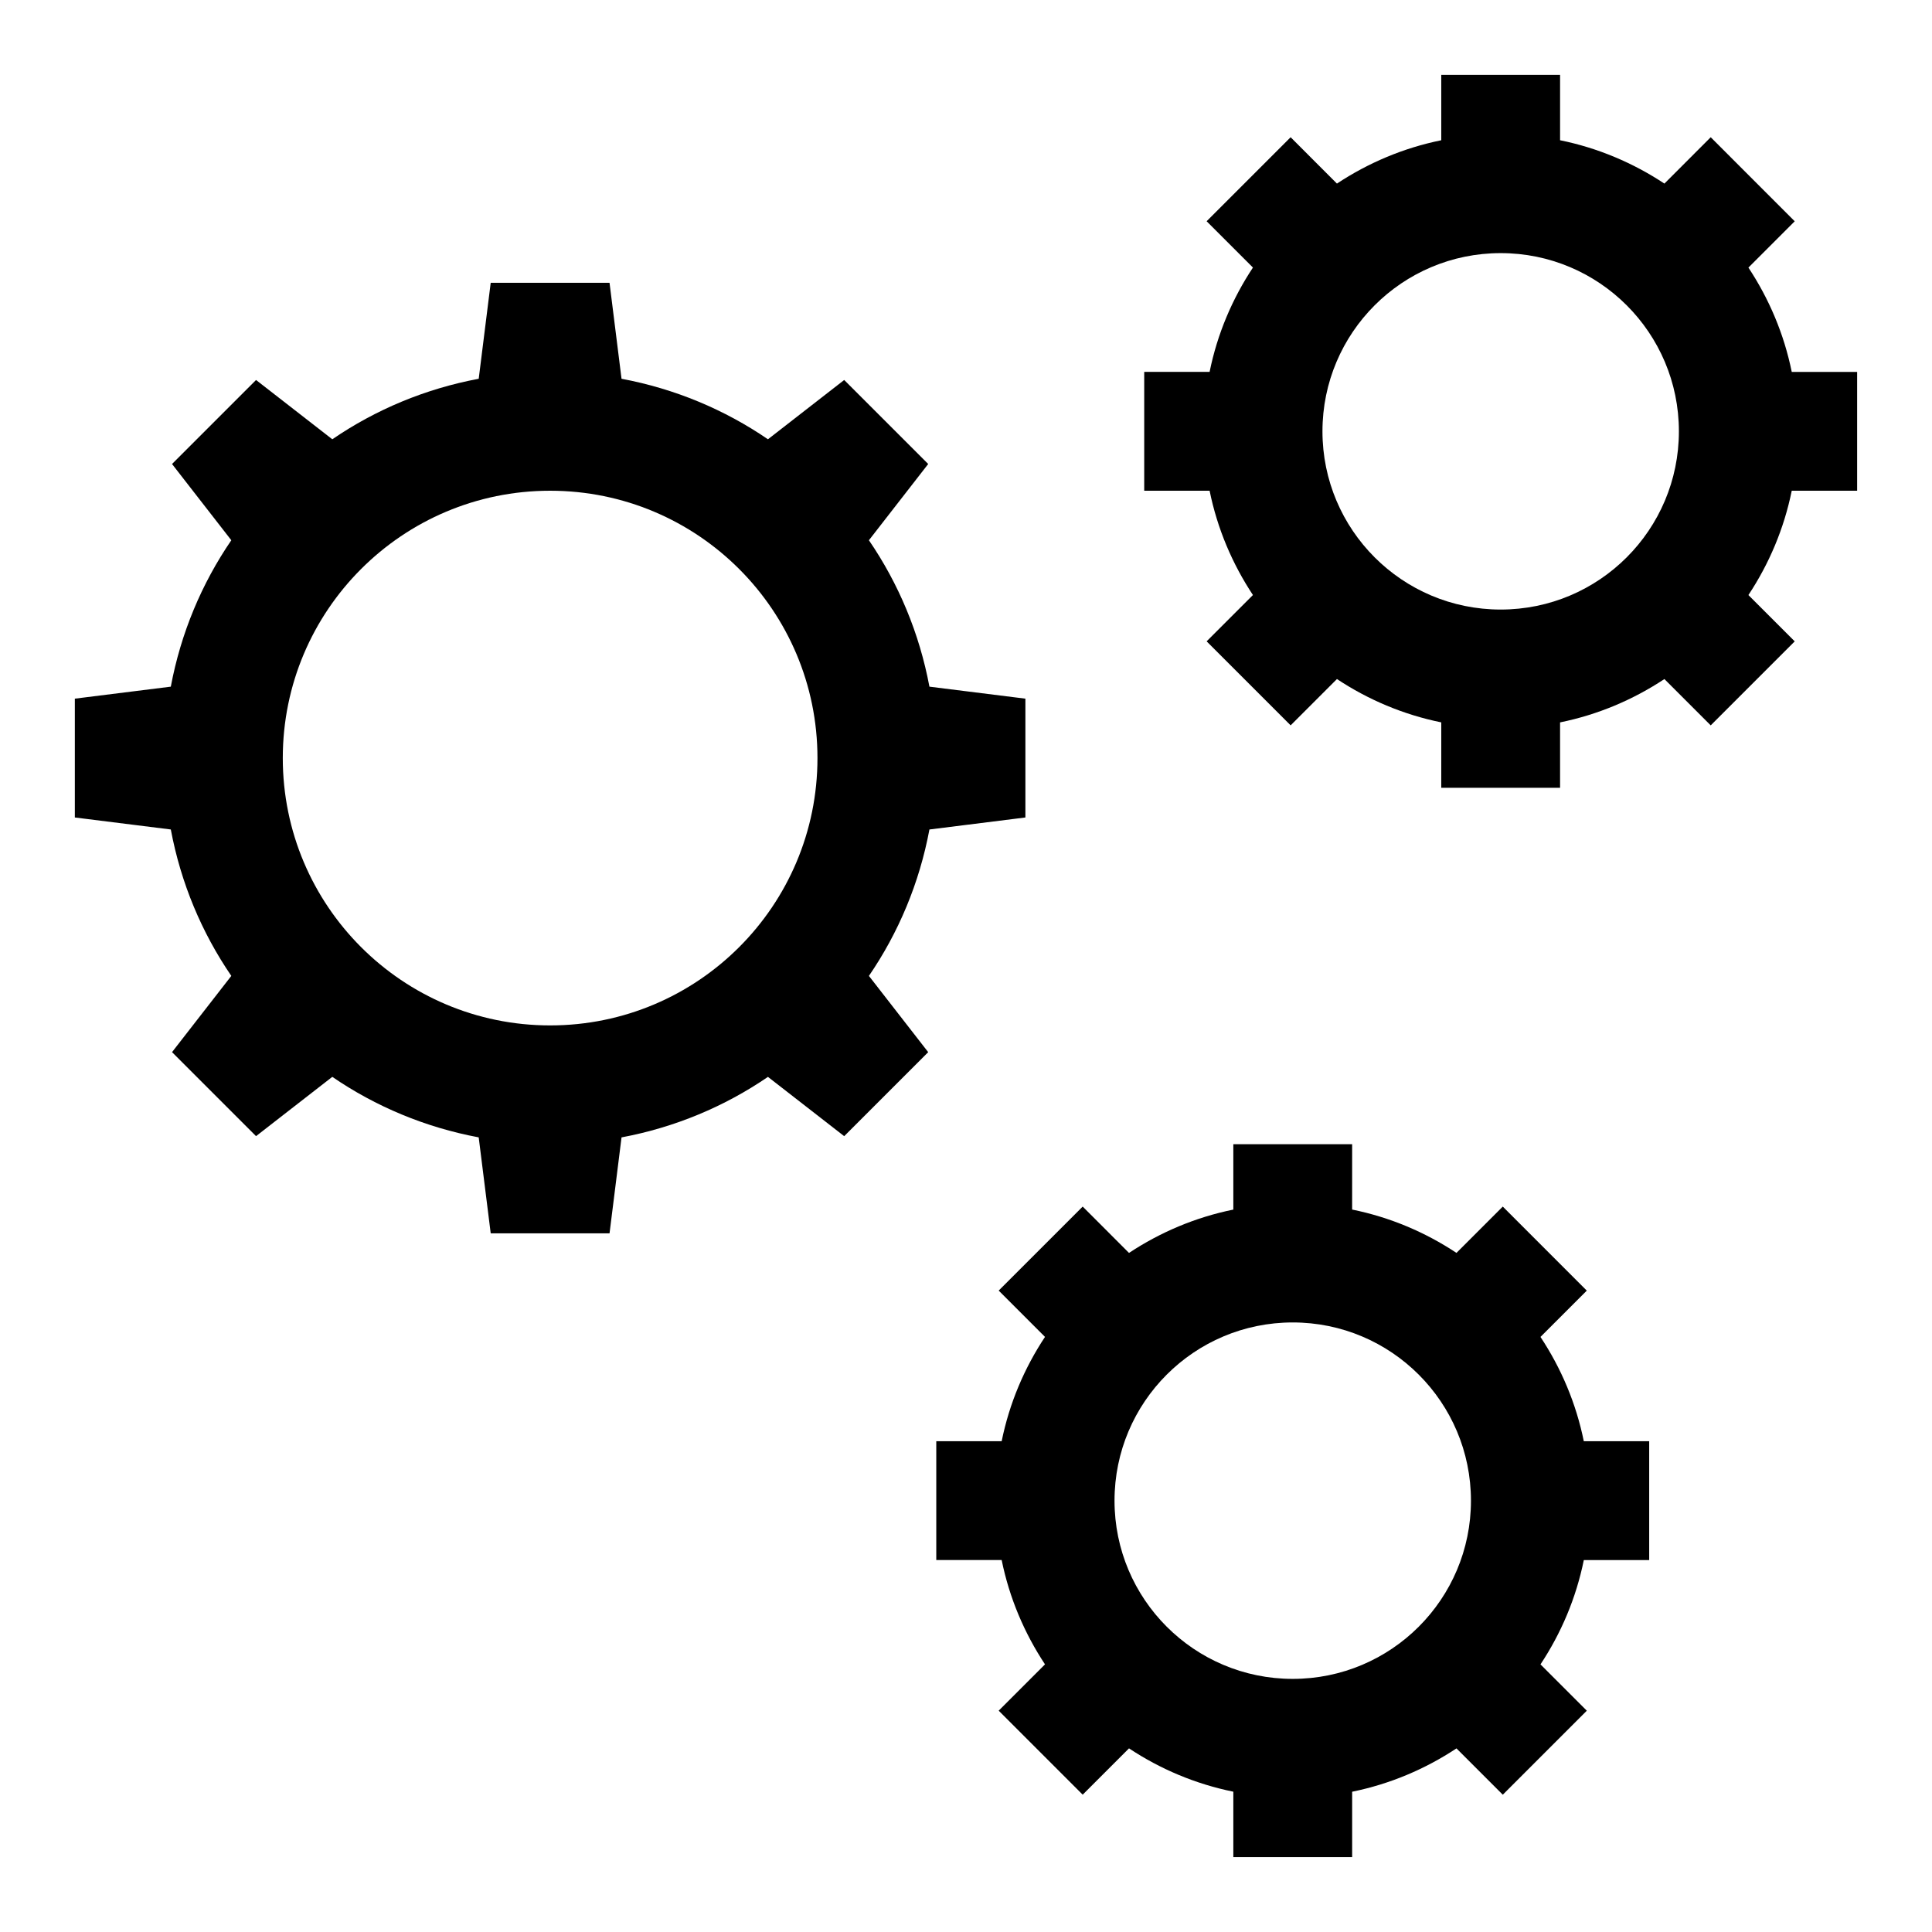
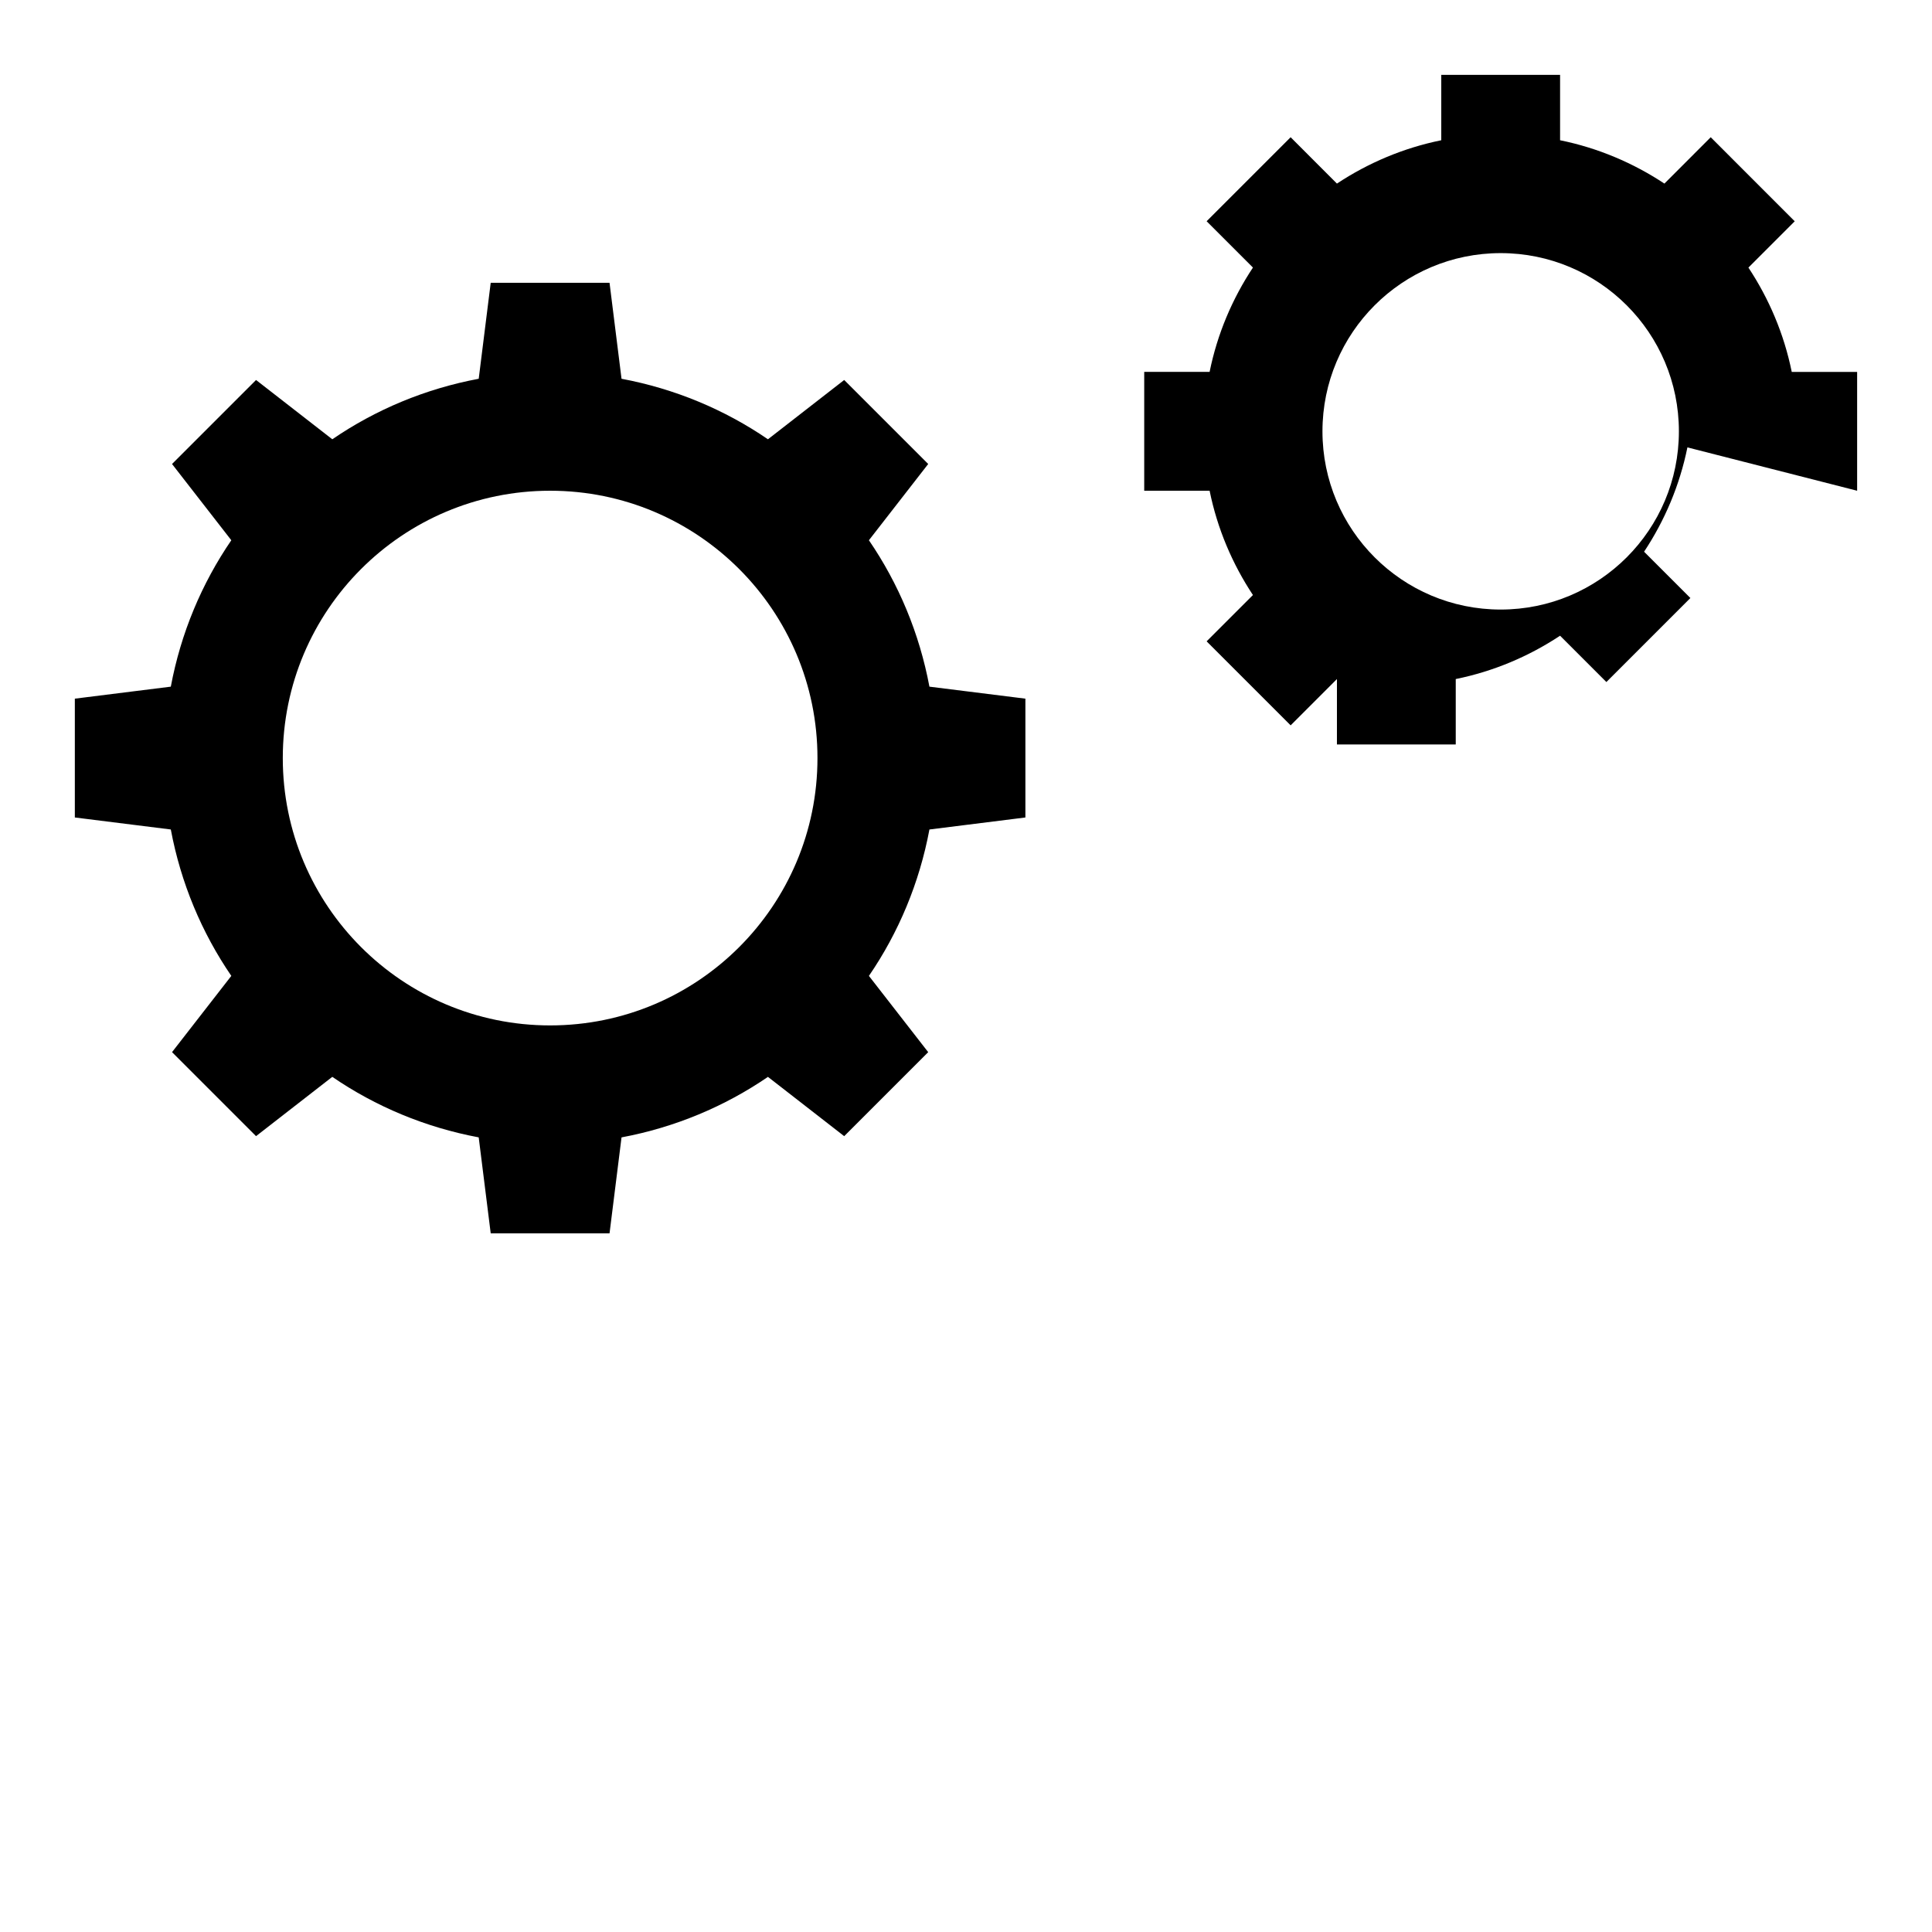
<svg xmlns="http://www.w3.org/2000/svg" fill="#000000" width="800px" height="800px" version="1.1" viewBox="144 144 512 512">
  <g>
    <path d="m415.74 360.64v-31.488l-25.434-3.18c-2.652-14.176-8.188-27.332-16.035-38.801l15.711-20.207-22.262-22.262-20.207 15.711c-11.469-7.848-24.625-13.383-38.801-16.035l-3.18-25.434h-31.488l-3.18 25.434c-14.176 2.652-27.332 8.188-38.801 16.035l-20.207-15.711-22.266 22.262 15.711 20.207c-7.848 11.469-13.383 24.625-16.035 38.801l-25.434 3.18v31.488l25.434 3.18c2.652 14.176 8.188 27.332 16.035 38.801l-15.711 20.207 22.262 22.262 20.207-15.711c11.469 7.848 24.625 13.383 38.801 16.035l3.184 25.438h31.488l3.18-25.434c14.176-2.652 27.332-8.188 38.801-16.035l20.207 15.711 22.262-22.262-15.711-20.207c7.848-11.469 13.383-24.625 16.035-38.801zm-125.95 55.105c-39.133 0-70.848-31.715-70.848-70.848 0-39.133 31.715-70.848 70.848-70.848 39.133 0 70.848 31.715 70.848 70.848 0 39.133-31.715 70.848-70.848 70.848z" />
-     <path d="m552.24 498.3 12.273-12.273-22.262-22.27-12.273 12.273c-8.258-5.473-17.594-9.445-27.648-11.484l0.004-17.32h-31.488v17.328c-10.043 2.039-19.383 6.016-27.648 11.484l-12.273-12.281-22.262 22.262 12.273 12.273c-5.473 8.258-9.445 17.594-11.484 27.648l-17.328-0.004v31.488h17.328c2.039 10.043 6.016 19.383 11.484 27.648l-12.273 12.273 22.262 22.262 12.273-12.273c8.258 5.473 17.594 9.445 27.648 11.484v17.336h31.488v-17.328c10.043-2.039 19.383-6.016 27.648-11.484l12.273 12.273 22.262-22.262-12.273-12.273c5.473-8.258 9.445-17.594 11.484-27.648h17.324v-31.488h-17.328c-2.035-10.043-6.012-19.379-11.484-27.645zm-65.652 90.621c-26.086 0-47.23-21.145-47.23-47.23 0-26.086 21.145-47.23 47.23-47.23 26.086 0 47.23 21.145 47.23 47.23 0.004 26.086-21.141 47.23-47.23 47.23z" />
-     <path d="m636.16 274.05v-31.488h-17.328c-2.039-10.043-6.016-19.383-11.484-27.648l12.273-12.273-22.262-22.27-12.273 12.281c-8.266-5.469-17.602-9.445-27.648-11.484v-17.328h-31.488v17.328c-10.043 2.039-19.383 6.016-27.648 11.484l-12.27-12.281-22.262 22.262 12.273 12.273c-5.473 8.258-9.445 17.594-11.484 27.648h-17.328v31.488h17.328c2.039 10.043 6.016 19.383 11.484 27.648l-12.273 12.273 22.262 22.262 12.273-12.273c8.258 5.473 17.594 9.445 27.648 11.484l-0.004 17.332h31.488v-17.328c10.043-2.039 19.383-6.016 27.648-11.484l12.273 12.273 22.262-22.262-12.273-12.273c5.473-8.258 9.445-17.594 11.484-27.648zm-94.465 31.488c-26.086 0-47.23-21.145-47.23-47.23 0-26.086 21.145-47.23 47.23-47.23 26.086 0 47.23 21.145 47.23 47.23 0 26.086-21.145 47.23-47.23 47.23z" />
+     <path d="m636.16 274.05v-31.488h-17.328c-2.039-10.043-6.016-19.383-11.484-27.648l12.273-12.273-22.262-22.27-12.273 12.281c-8.266-5.469-17.602-9.445-27.648-11.484v-17.328h-31.488v17.328c-10.043 2.039-19.383 6.016-27.648 11.484l-12.27-12.281-22.262 22.262 12.273 12.273c-5.473 8.258-9.445 17.594-11.484 27.648h-17.328v31.488h17.328c2.039 10.043 6.016 19.383 11.484 27.648l-12.273 12.273 22.262 22.262 12.273-12.273l-0.004 17.332h31.488v-17.328c10.043-2.039 19.383-6.016 27.648-11.484l12.273 12.273 22.262-22.262-12.273-12.273c5.473-8.258 9.445-17.594 11.484-27.648zm-94.465 31.488c-26.086 0-47.23-21.145-47.23-47.23 0-26.086 21.145-47.23 47.23-47.23 26.086 0 47.23 21.145 47.23 47.23 0 26.086-21.145 47.23-47.23 47.23z" />
  </g>
</svg>